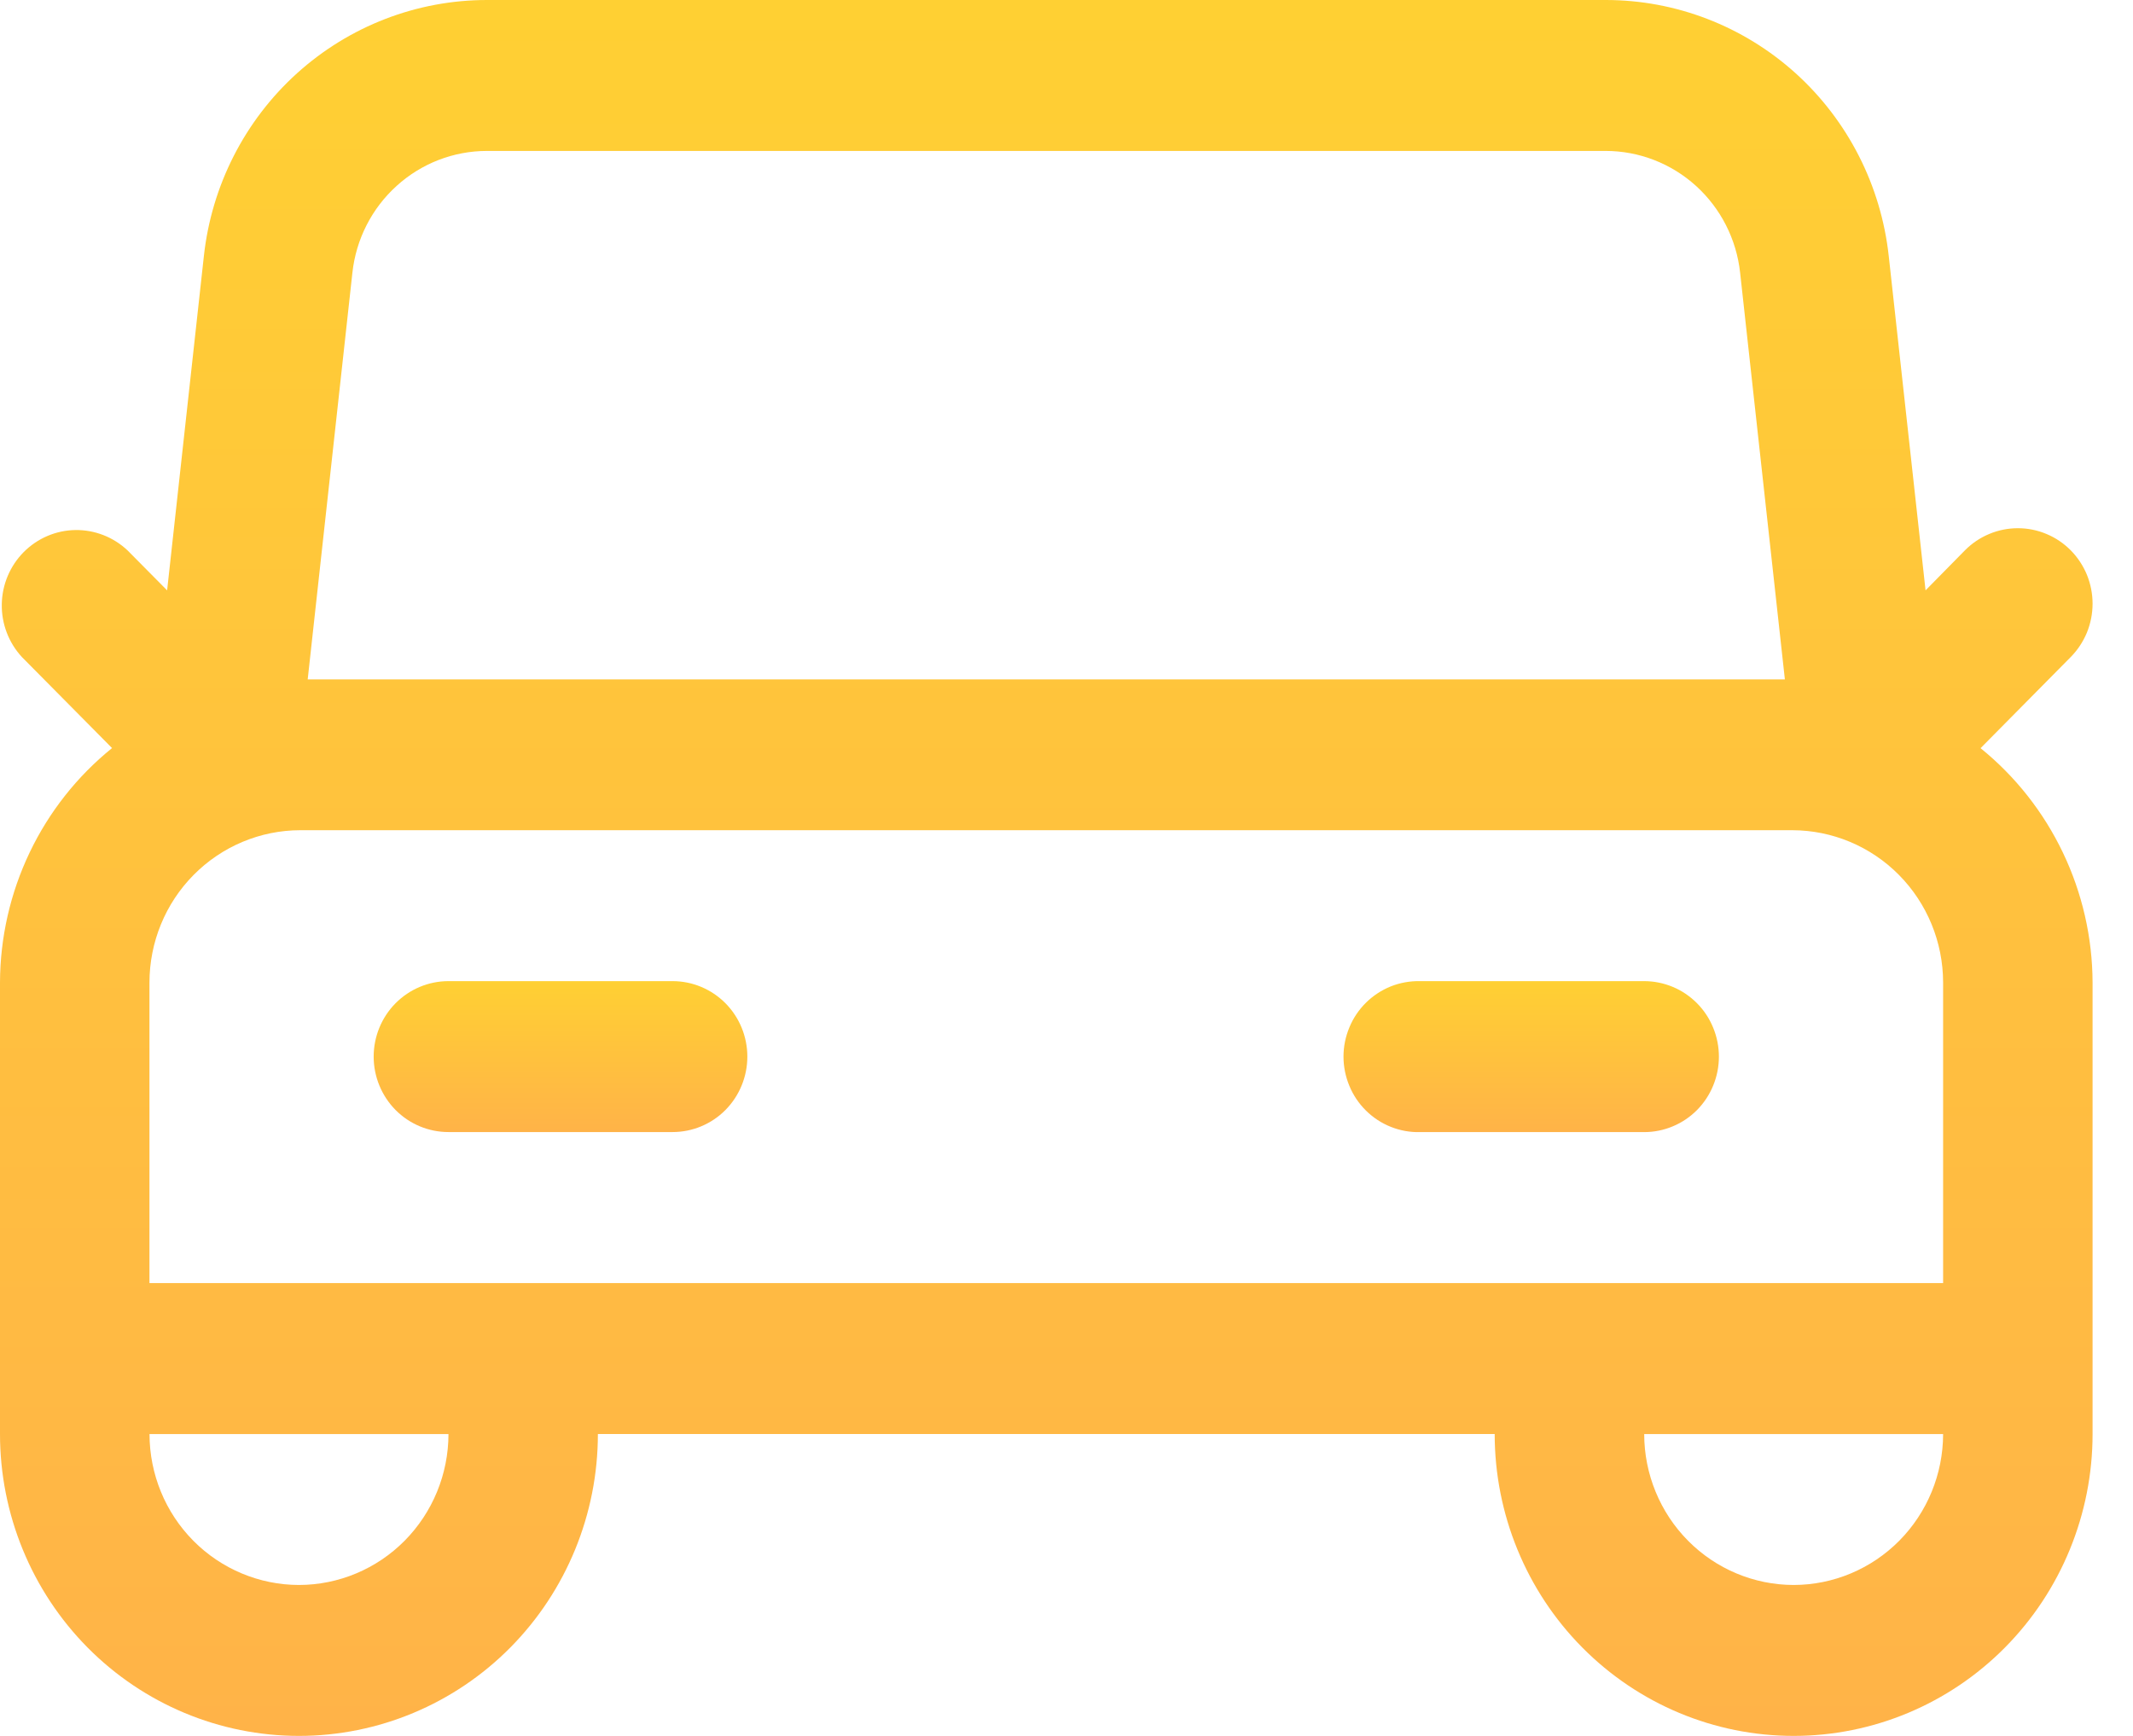
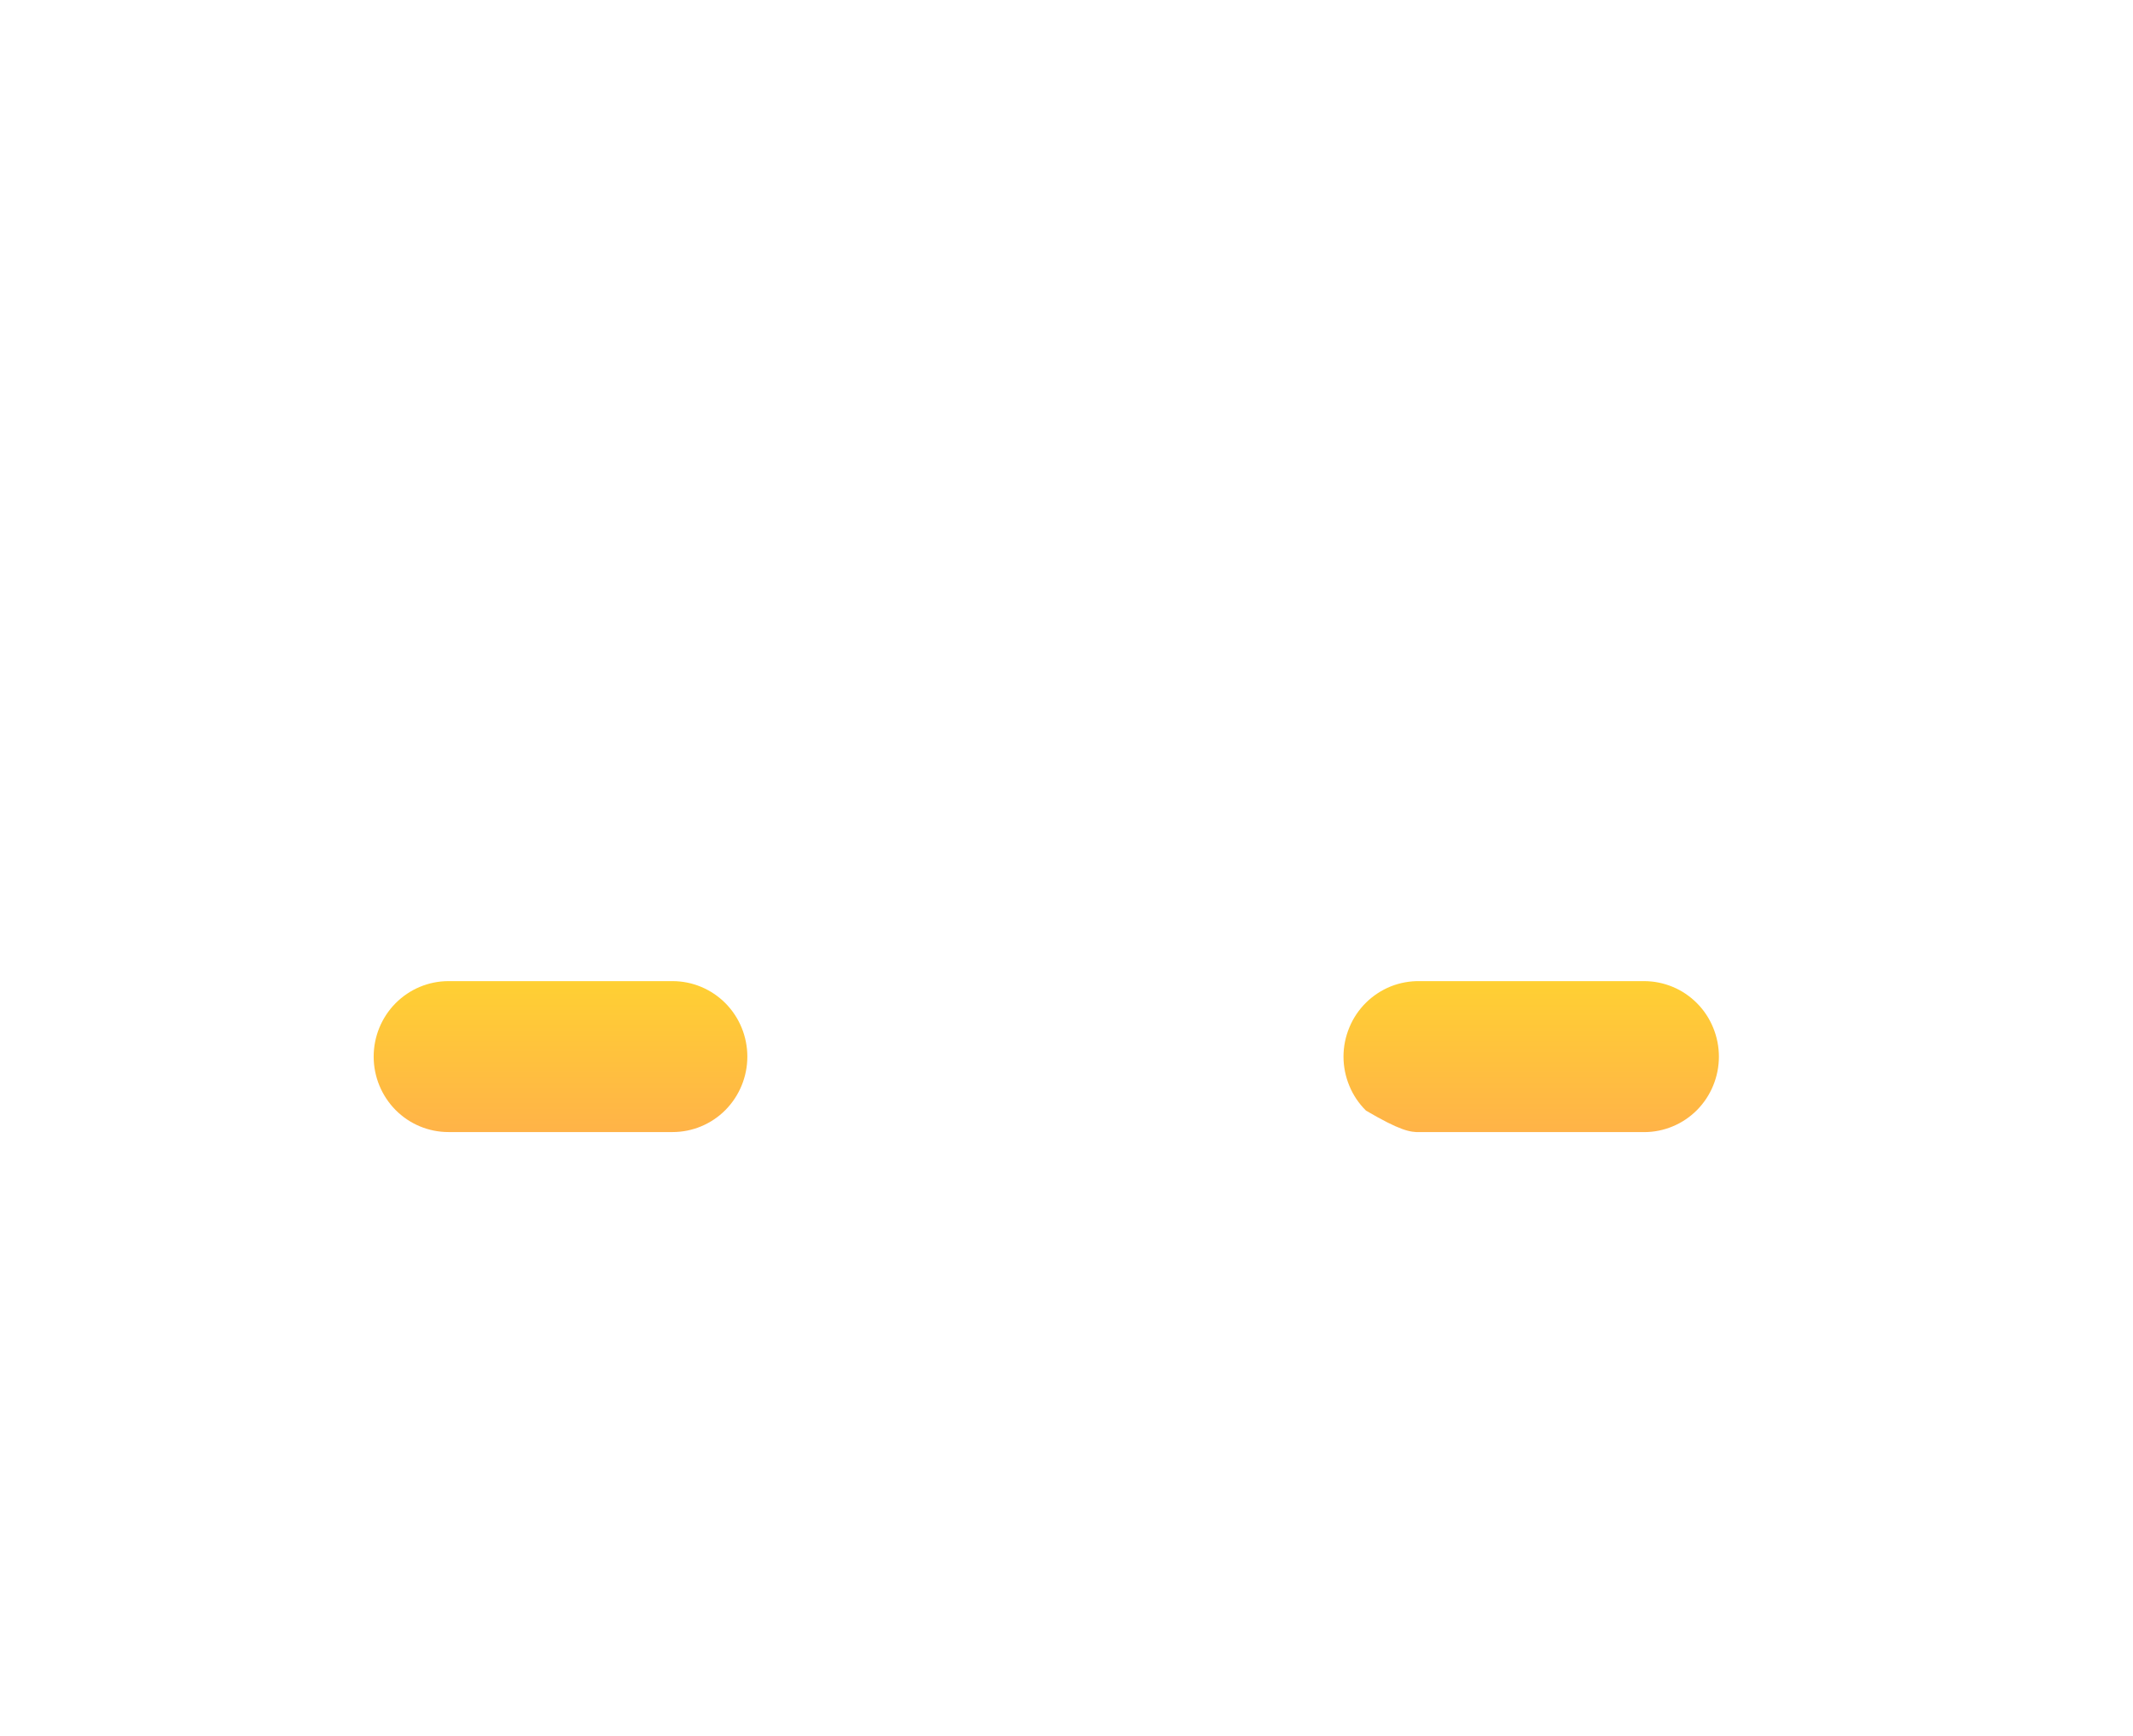
<svg xmlns="http://www.w3.org/2000/svg" width="43" height="35" viewBox="0 0 43 35" fill="none">
-   <path d="M39.927 15.085L41.744 13.248C41.884 13.106 41.995 12.938 42.071 12.754C42.146 12.569 42.185 12.371 42.185 12.171C42.185 11.972 42.146 11.774 42.071 11.589C41.995 11.405 41.884 11.237 41.744 11.095C41.604 10.954 41.438 10.842 41.255 10.766C41.072 10.689 40.876 10.65 40.679 10.65C40.481 10.65 40.285 10.689 40.102 10.766C39.919 10.842 39.753 10.954 39.613 11.095L38.818 11.903L38.076 5.163C37.921 3.743 37.253 2.431 36.2 1.478C35.146 0.526 33.781 -0.001 32.367 8.53251e-07H9.818C8.404 -0 7.04 0.526 5.986 1.479C4.933 2.432 4.265 3.743 4.11 5.163L3.369 11.903L2.572 11.098C2.286 10.828 1.908 10.681 1.518 10.687C1.127 10.693 0.754 10.853 0.477 11.132C0.201 11.411 0.042 11.788 0.036 12.183C0.029 12.577 0.175 12.959 0.442 13.248L2.259 15.083C1.557 15.65 0.989 16.369 0.598 17.188C0.207 18.006 0.003 18.902 0 19.81L0 28.913C2.38177e-08 30.527 0.635 32.076 1.765 33.218C2.895 34.359 4.428 35 6.027 35C7.625 35 9.158 34.359 10.288 33.218C11.418 32.076 12.053 30.527 12.053 28.913H30.132C30.132 30.527 30.767 32.076 31.897 33.217C33.028 34.359 34.56 35 36.159 35C37.757 35 39.29 34.359 40.42 33.217C41.55 32.076 42.185 30.527 42.185 28.913V19.81C42.182 18.902 41.977 18.006 41.586 17.189C41.195 16.371 40.628 15.652 39.926 15.084M9.818 3.043H32.367C33.04 3.043 33.689 3.294 34.189 3.747C34.69 4.201 35.007 4.825 35.08 5.5L35.982 13.698H6.203L7.104 5.5C7.177 4.825 7.495 4.201 7.996 3.748C8.496 3.294 9.145 3.043 9.818 3.043ZM6.027 31.957C5.228 31.956 4.462 31.635 3.897 31.065C3.332 30.494 3.015 29.721 3.014 28.914H9.041C9.04 29.721 8.722 30.494 8.157 31.065C7.592 31.635 6.826 31.956 6.027 31.957ZM10.546 25.87H3.013V19.81C3.014 18.996 3.334 18.215 3.904 17.64C4.474 17.064 5.247 16.74 6.053 16.739H36.133C36.938 16.741 37.711 17.064 38.281 17.64C38.851 18.216 39.171 18.996 39.172 19.81V25.87H10.546ZM36.159 31.957C35.36 31.956 34.594 31.635 34.029 31.064C33.465 30.494 33.147 29.721 33.146 28.914H39.172C39.171 29.721 38.853 30.494 38.289 31.064C37.724 31.635 36.957 31.956 36.159 31.957Z" fill="url(#paint0_linear_48_382)" />
  <path d="M13.559 19.782H9.04C8.64 19.782 8.257 19.943 7.974 20.228C7.692 20.513 7.533 20.9 7.533 21.304C7.533 21.707 7.692 22.094 7.974 22.38C8.257 22.665 8.64 22.825 9.04 22.825H13.559C13.959 22.825 14.342 22.665 14.625 22.38C14.907 22.094 15.066 21.707 15.066 21.304C15.066 20.9 14.907 20.513 14.625 20.228C14.342 19.943 13.959 19.782 13.559 19.782Z" fill="url(#paint1_linear_48_382)" />
-   <path d="M34.652 21.305C34.652 21.105 34.613 20.907 34.537 20.722C34.462 20.537 34.351 20.369 34.211 20.228C34.071 20.087 33.905 19.974 33.722 19.898C33.539 19.822 33.343 19.782 33.145 19.782H28.626C28.425 19.778 28.225 19.814 28.038 19.888C27.852 19.963 27.682 20.074 27.538 20.216C27.394 20.358 27.28 20.527 27.203 20.714C27.125 20.901 27.084 21.101 27.084 21.304C27.084 21.507 27.125 21.708 27.203 21.895C27.28 22.082 27.394 22.251 27.538 22.393C27.682 22.535 27.852 22.646 28.038 22.72C28.225 22.795 28.425 22.831 28.626 22.826H33.145C33.343 22.826 33.539 22.787 33.722 22.71C33.905 22.634 34.071 22.522 34.211 22.381C34.351 22.239 34.462 22.071 34.537 21.887C34.613 21.702 34.652 21.505 34.652 21.305Z" fill="url(#paint2_linear_48_382)" />
+   <path d="M34.652 21.305C34.652 21.105 34.613 20.907 34.537 20.722C34.462 20.537 34.351 20.369 34.211 20.228C34.071 20.087 33.905 19.974 33.722 19.898C33.539 19.822 33.343 19.782 33.145 19.782H28.626C28.425 19.778 28.225 19.814 28.038 19.888C27.852 19.963 27.682 20.074 27.538 20.216C27.394 20.358 27.28 20.527 27.203 20.714C27.125 20.901 27.084 21.101 27.084 21.304C27.084 21.507 27.125 21.708 27.203 21.895C27.28 22.082 27.394 22.251 27.538 22.393C28.225 22.795 28.425 22.831 28.626 22.826H33.145C33.343 22.826 33.539 22.787 33.722 22.71C33.905 22.634 34.071 22.522 34.211 22.381C34.351 22.239 34.462 22.071 34.537 21.887C34.613 21.702 34.652 21.505 34.652 21.305Z" fill="url(#paint2_linear_48_382)" />
  <defs>
    <linearGradient id="paint0_linear_48_382" x1="21.093" y1="0" x2="21.093" y2="35" gradientUnits="userSpaceOnUse">
      <stop stop-color="#FFD033" />
      <stop offset="1" stop-color="#FFB348" />
    </linearGradient>
    <linearGradient id="paint1_linear_48_382" x1="11.3" y1="19.782" x2="11.3" y2="22.825" gradientUnits="userSpaceOnUse">
      <stop stop-color="#FFD033" />
      <stop offset="1" stop-color="#FFB348" />
    </linearGradient>
    <linearGradient id="paint2_linear_48_382" x1="30.868" y1="19.782" x2="30.868" y2="22.826" gradientUnits="userSpaceOnUse">
      <stop stop-color="#FFD033" />
      <stop offset="1" stop-color="#FFB348" />
    </linearGradient>
  </defs>
</svg>